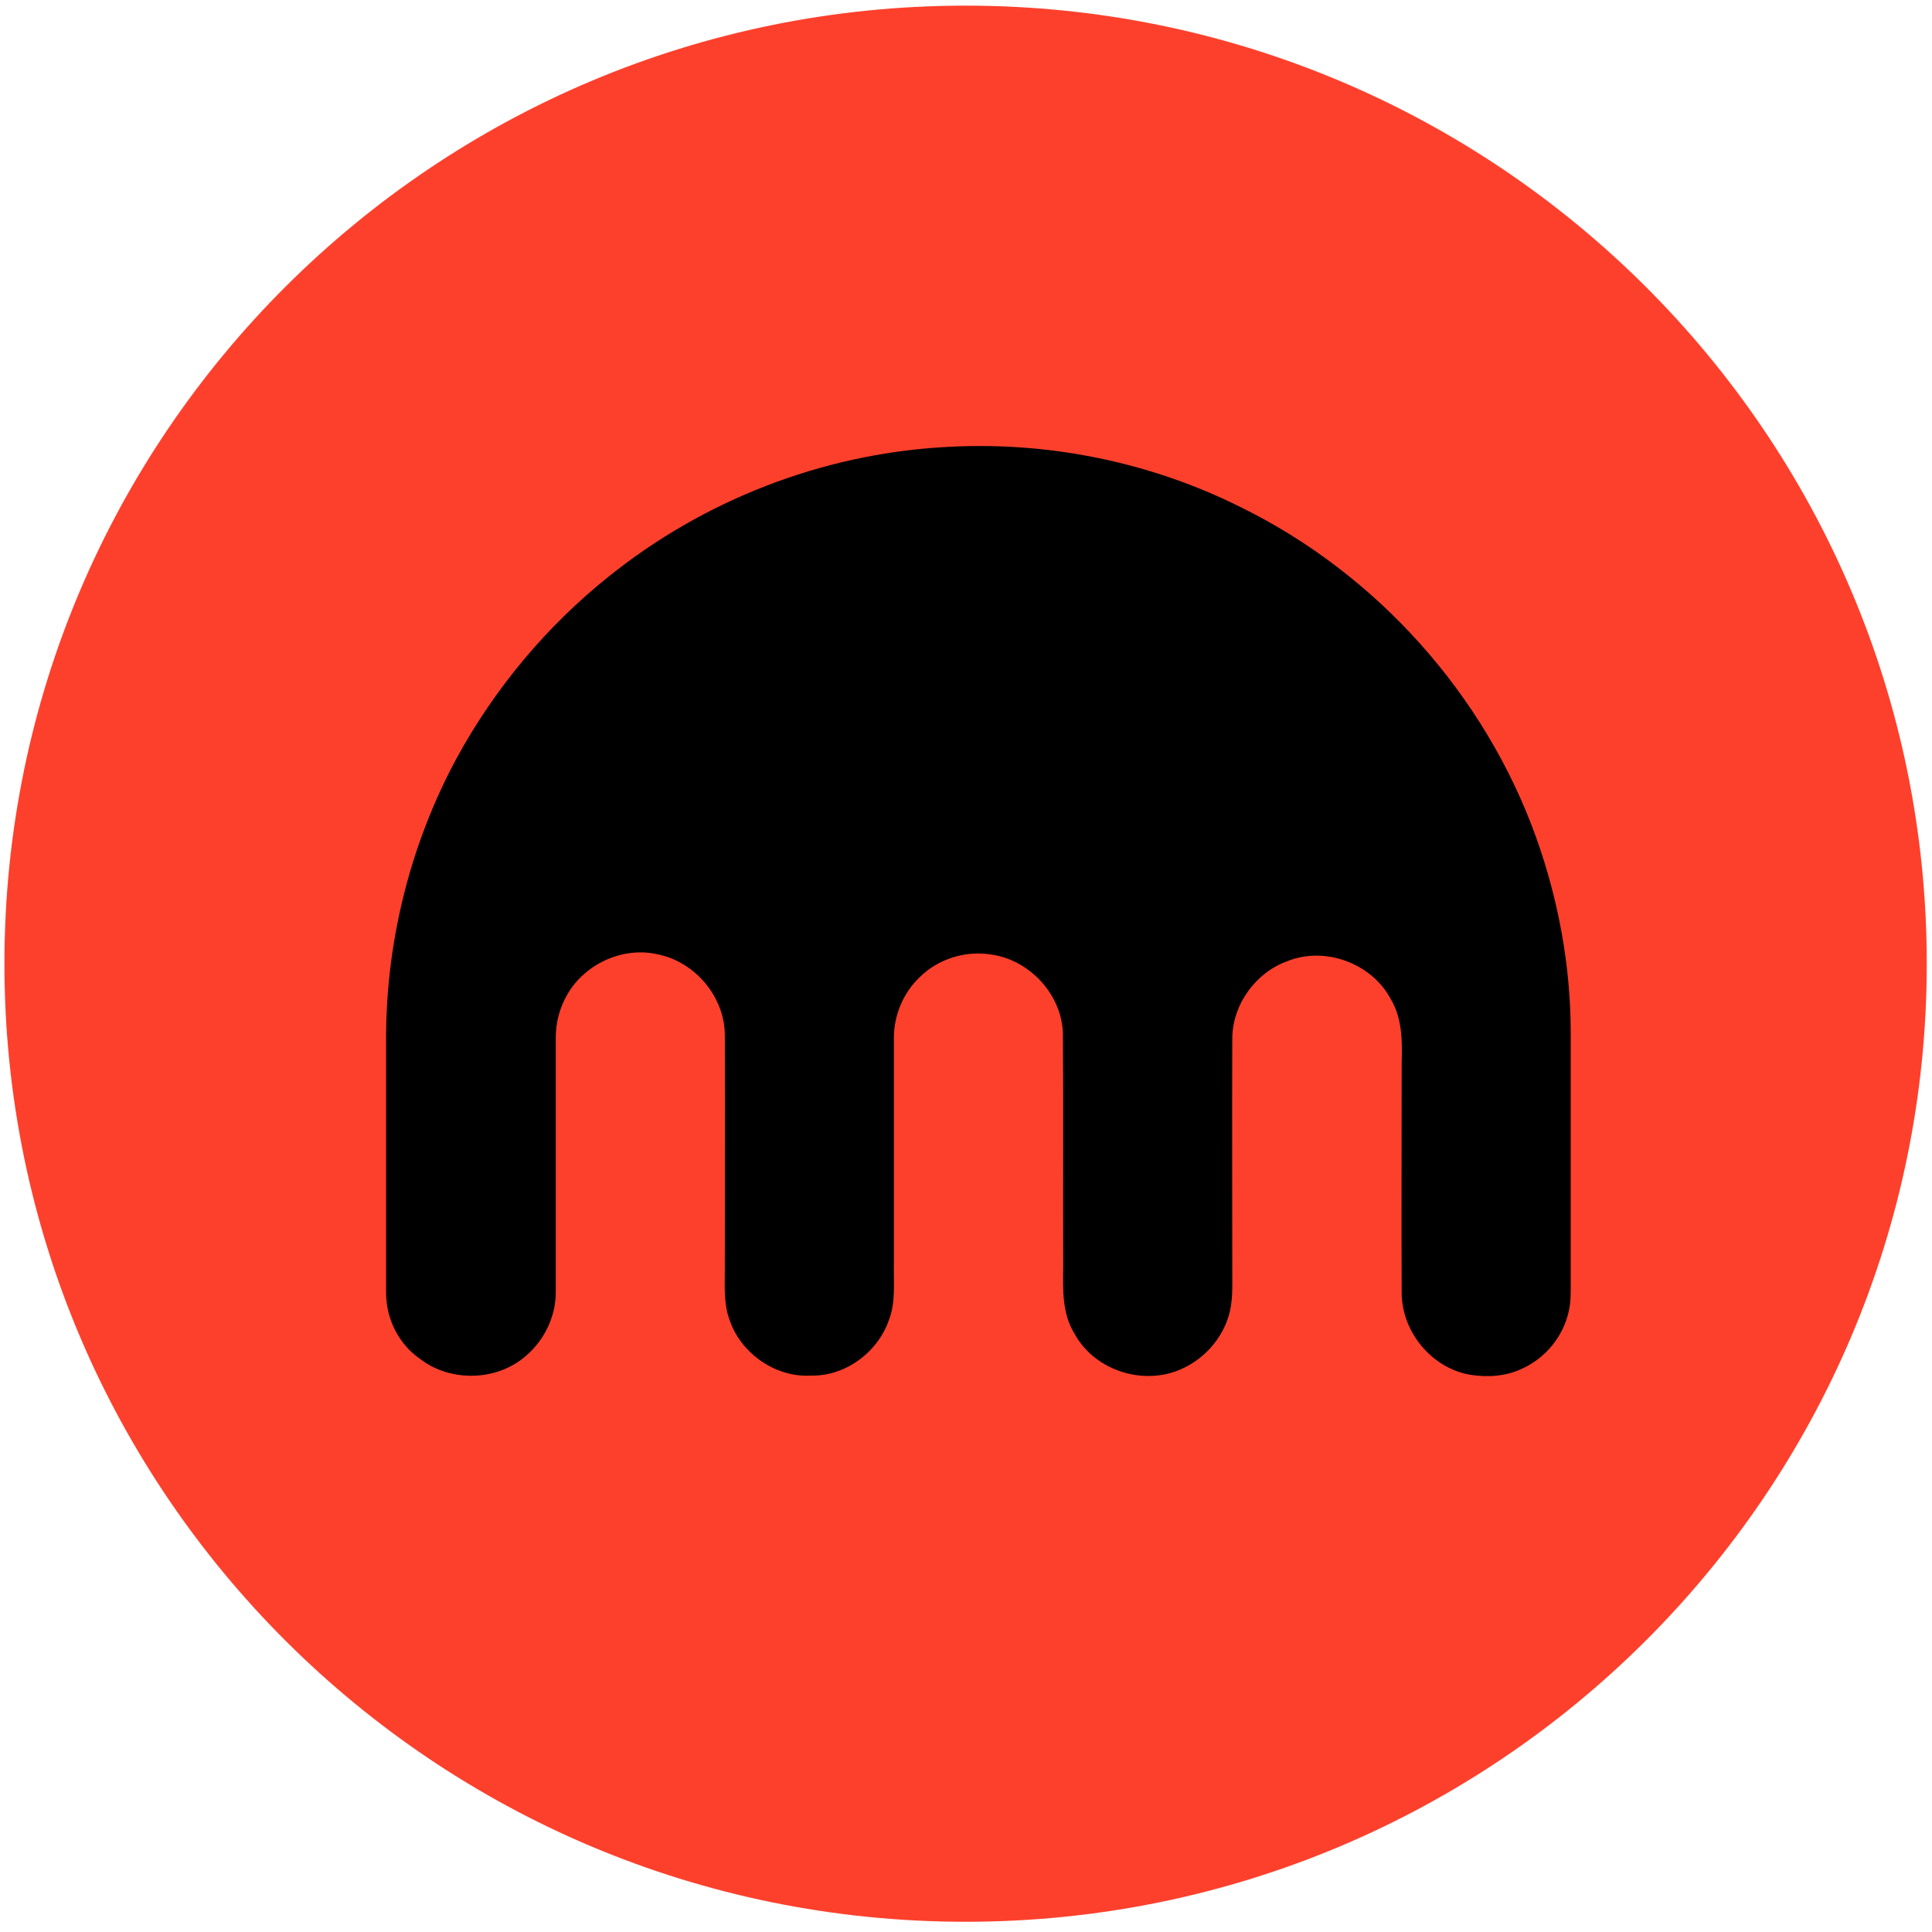
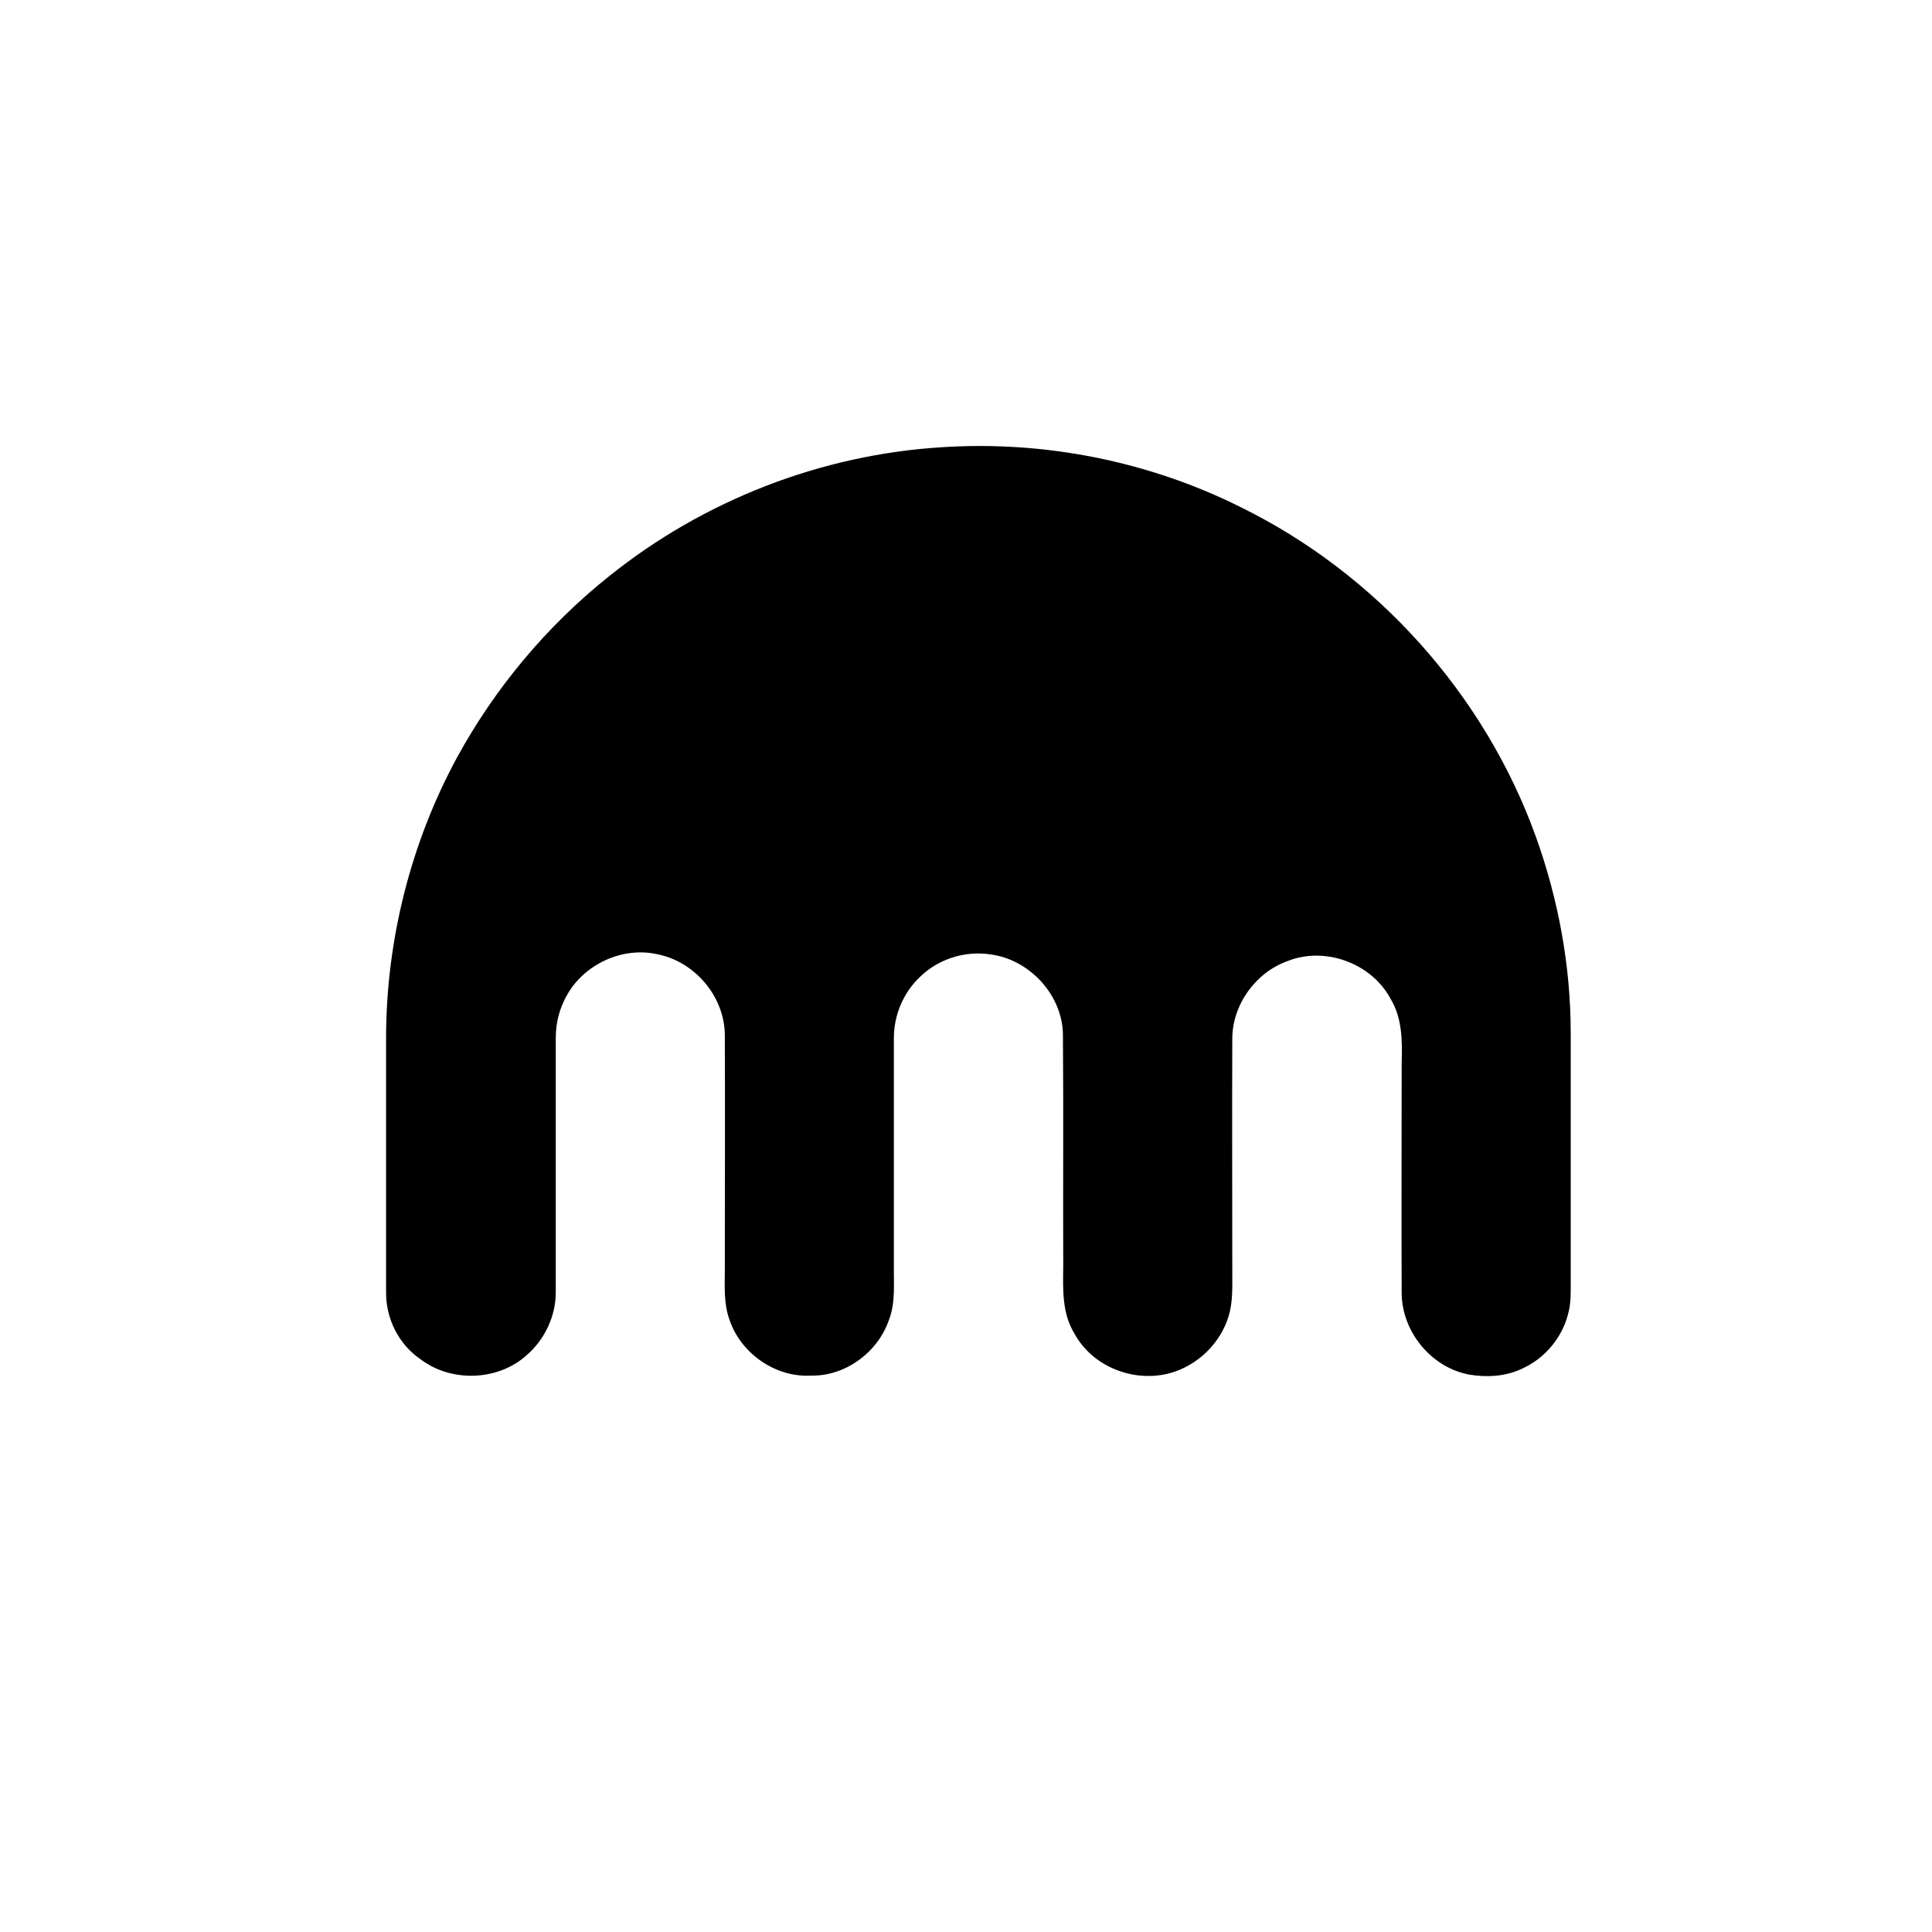
<svg xmlns="http://www.w3.org/2000/svg" fill="none" viewBox="0 0 48 48" height="48" width="48">
-   <path fill="#FD402C" d="M23.99 47.746C37.179 47.746 47.87 37.089 47.87 23.943C47.87 10.797 37.179 0.14 23.99 0.14C10.802 0.14 0.11 10.797 0.11 23.943C0.11 37.089 10.802 47.746 23.99 47.746Z" />
  <path fill="black" d="M23.392 11.112C25.944 10.944 28.536 11.456 30.824 12.6C34.2 14.256 36.888 17.256 38.16 20.792C38.72 22.352 39.024 24.008 39.024 25.664V31.824C39.024 32.072 39.032 32.336 38.976 32.576C38.84 33.2 38.4 33.744 37.808 34.008C37.4 34.2 36.936 34.224 36.504 34.152C35.56 33.976 34.84 33.096 34.824 32.144C34.816 30.232 34.824 28.328 34.824 26.408C34.84 25.864 34.84 25.288 34.544 24.808C34.072 23.928 32.912 23.504 31.984 23.88C31.2 24.16 30.624 24.952 30.616 25.792C30.608 27.736 30.616 29.672 30.616 31.608C30.616 31.968 30.632 32.344 30.528 32.688C30.328 33.368 29.76 33.92 29.08 34.112C28.184 34.36 27.152 33.968 26.696 33.136C26.384 32.632 26.408 32.032 26.416 31.48C26.408 29.552 26.424 27.624 26.408 25.696C26.392 24.72 25.584 23.84 24.608 23.712C23.976 23.616 23.312 23.824 22.856 24.272C22.44 24.664 22.208 25.224 22.208 25.792V31.408C22.2 31.88 22.256 32.368 22.08 32.808C21.8 33.608 20.992 34.2 20.136 34.176C19.264 34.224 18.408 33.624 18.128 32.8C17.976 32.392 18.008 31.96 18.008 31.528C18.008 29.592 18.016 27.656 18.008 25.712C18 24.752 17.256 23.88 16.312 23.704C15.464 23.52 14.52 23.952 14.088 24.72C13.904 25.04 13.808 25.408 13.808 25.776V32.08C13.816 32.696 13.528 33.296 13.064 33.688C12.352 34.312 11.208 34.344 10.456 33.776C9.912 33.408 9.592 32.776 9.592 32.12V25.752C9.6 23.344 10.208 20.936 11.352 18.824C12.296 17.096 13.584 15.552 15.128 14.32C17.488 12.424 20.408 11.296 23.392 11.112Z" />
</svg>